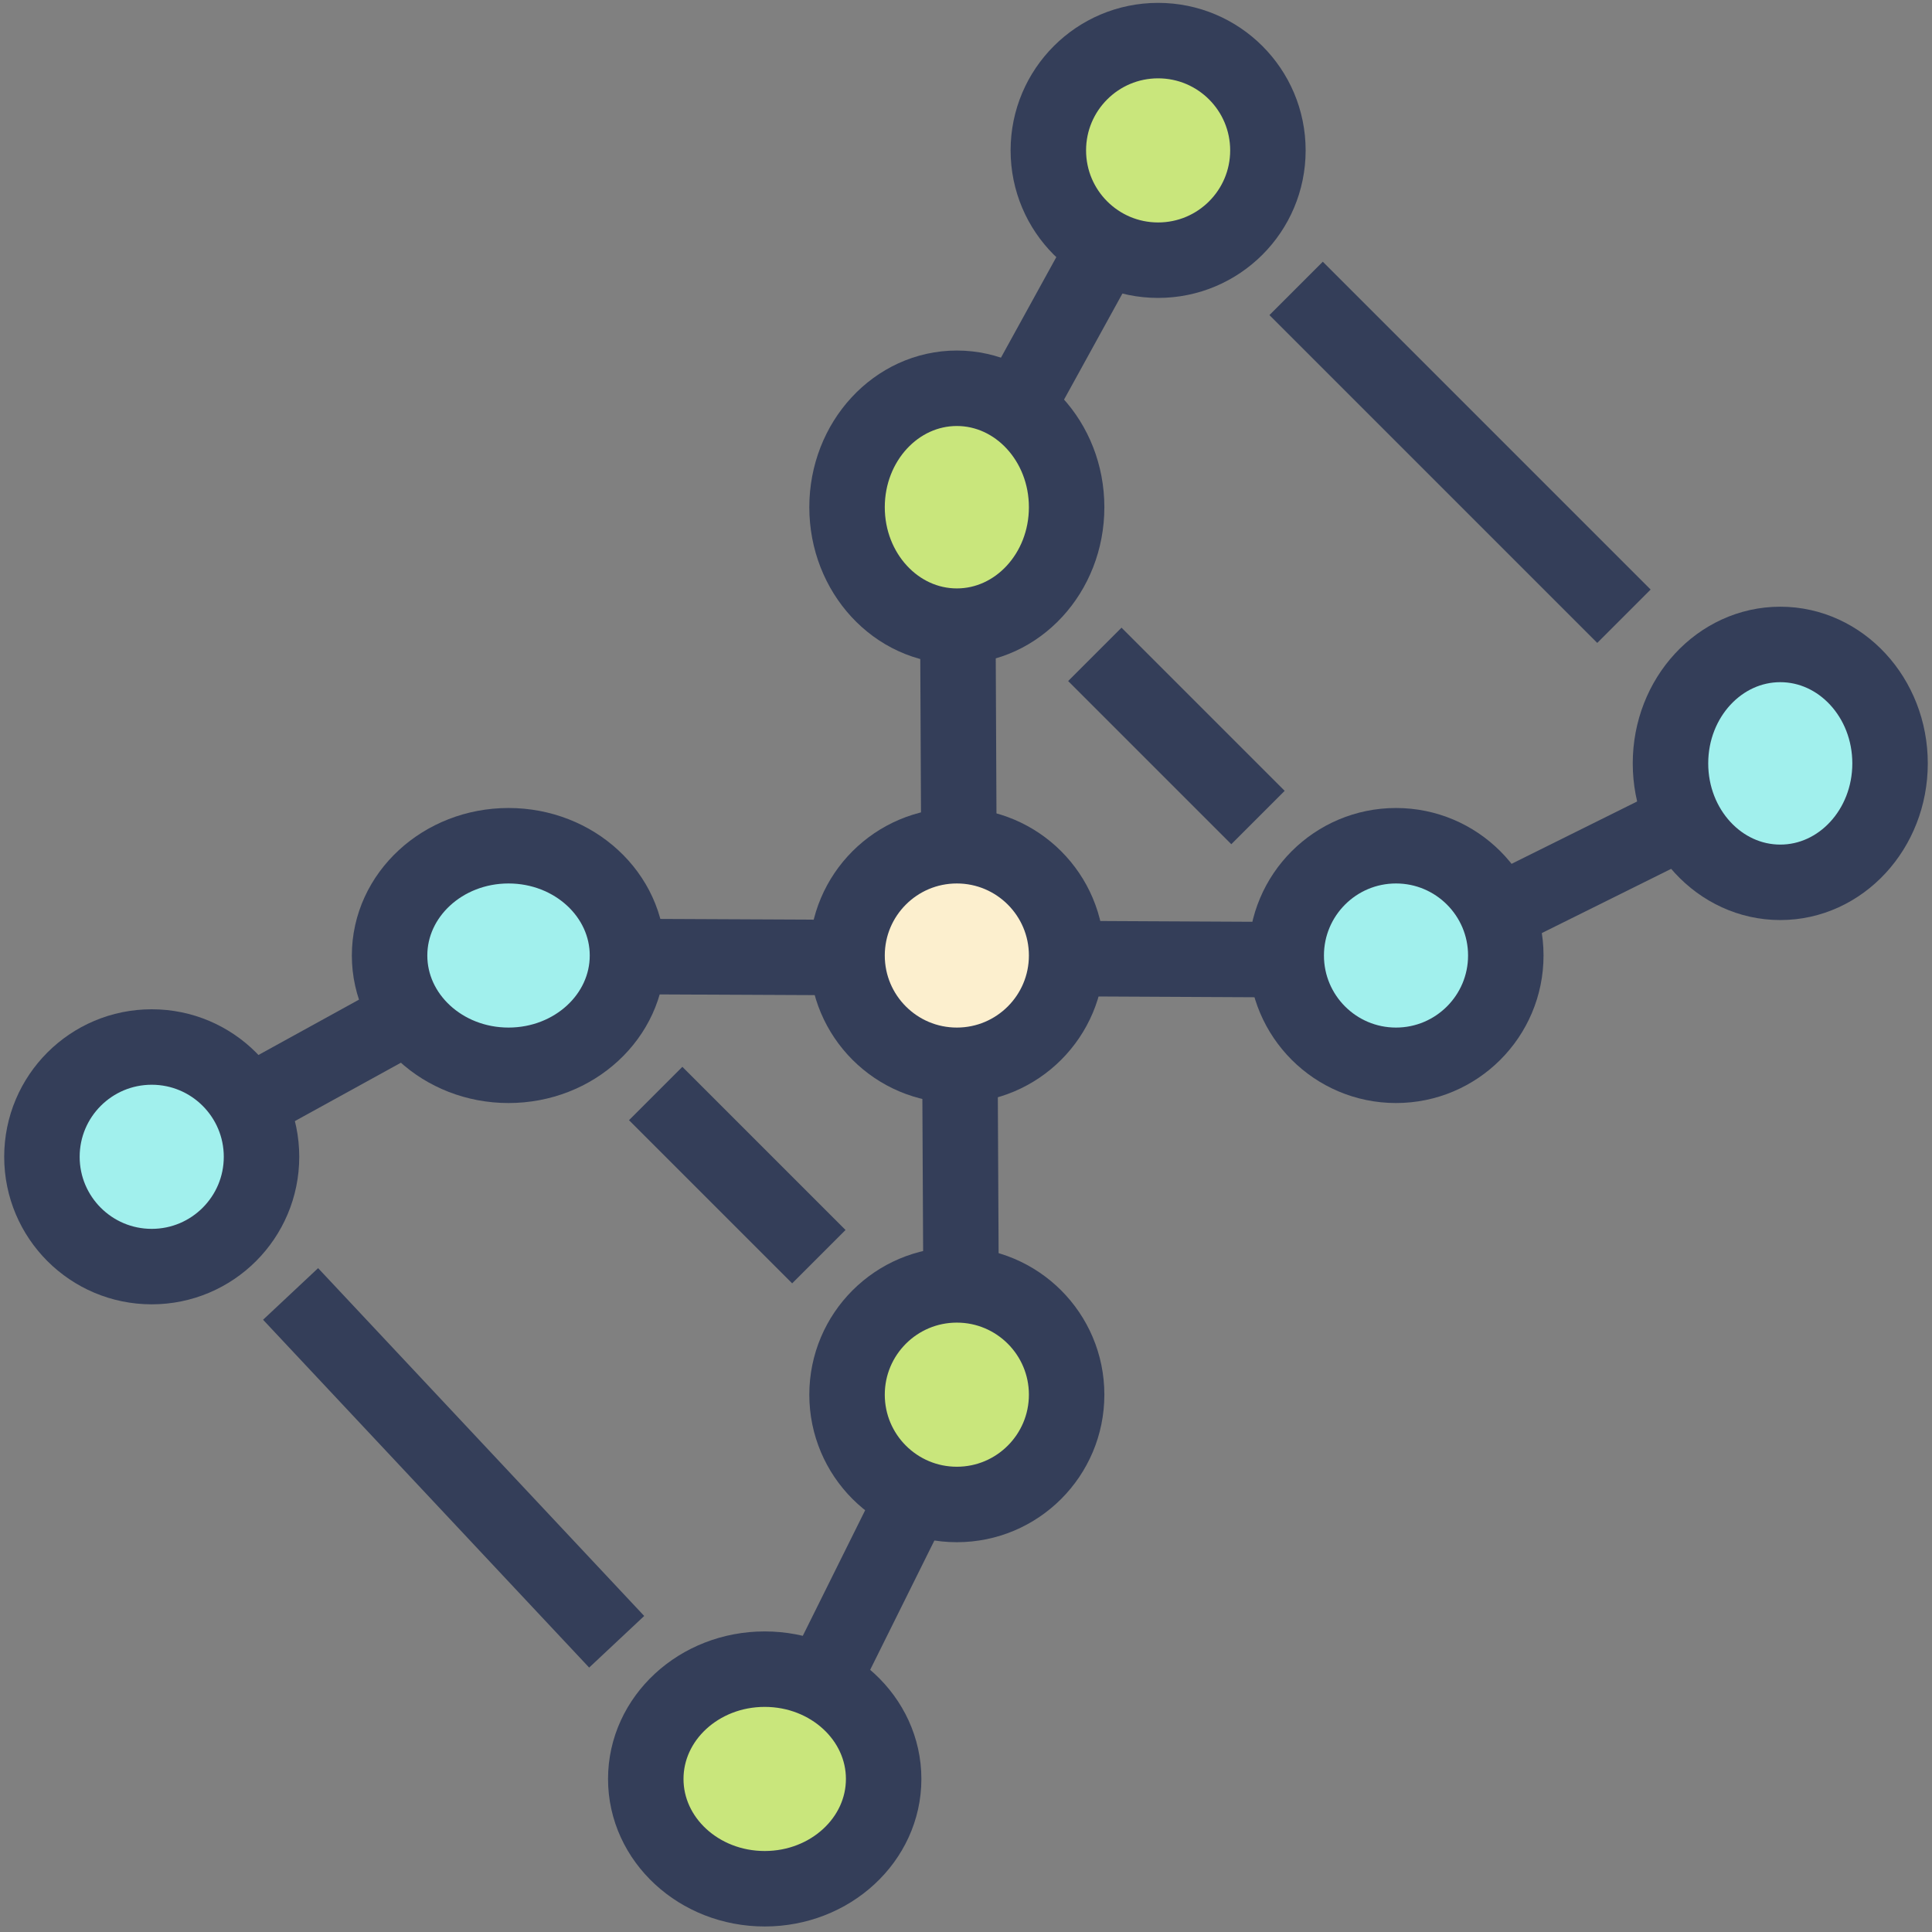
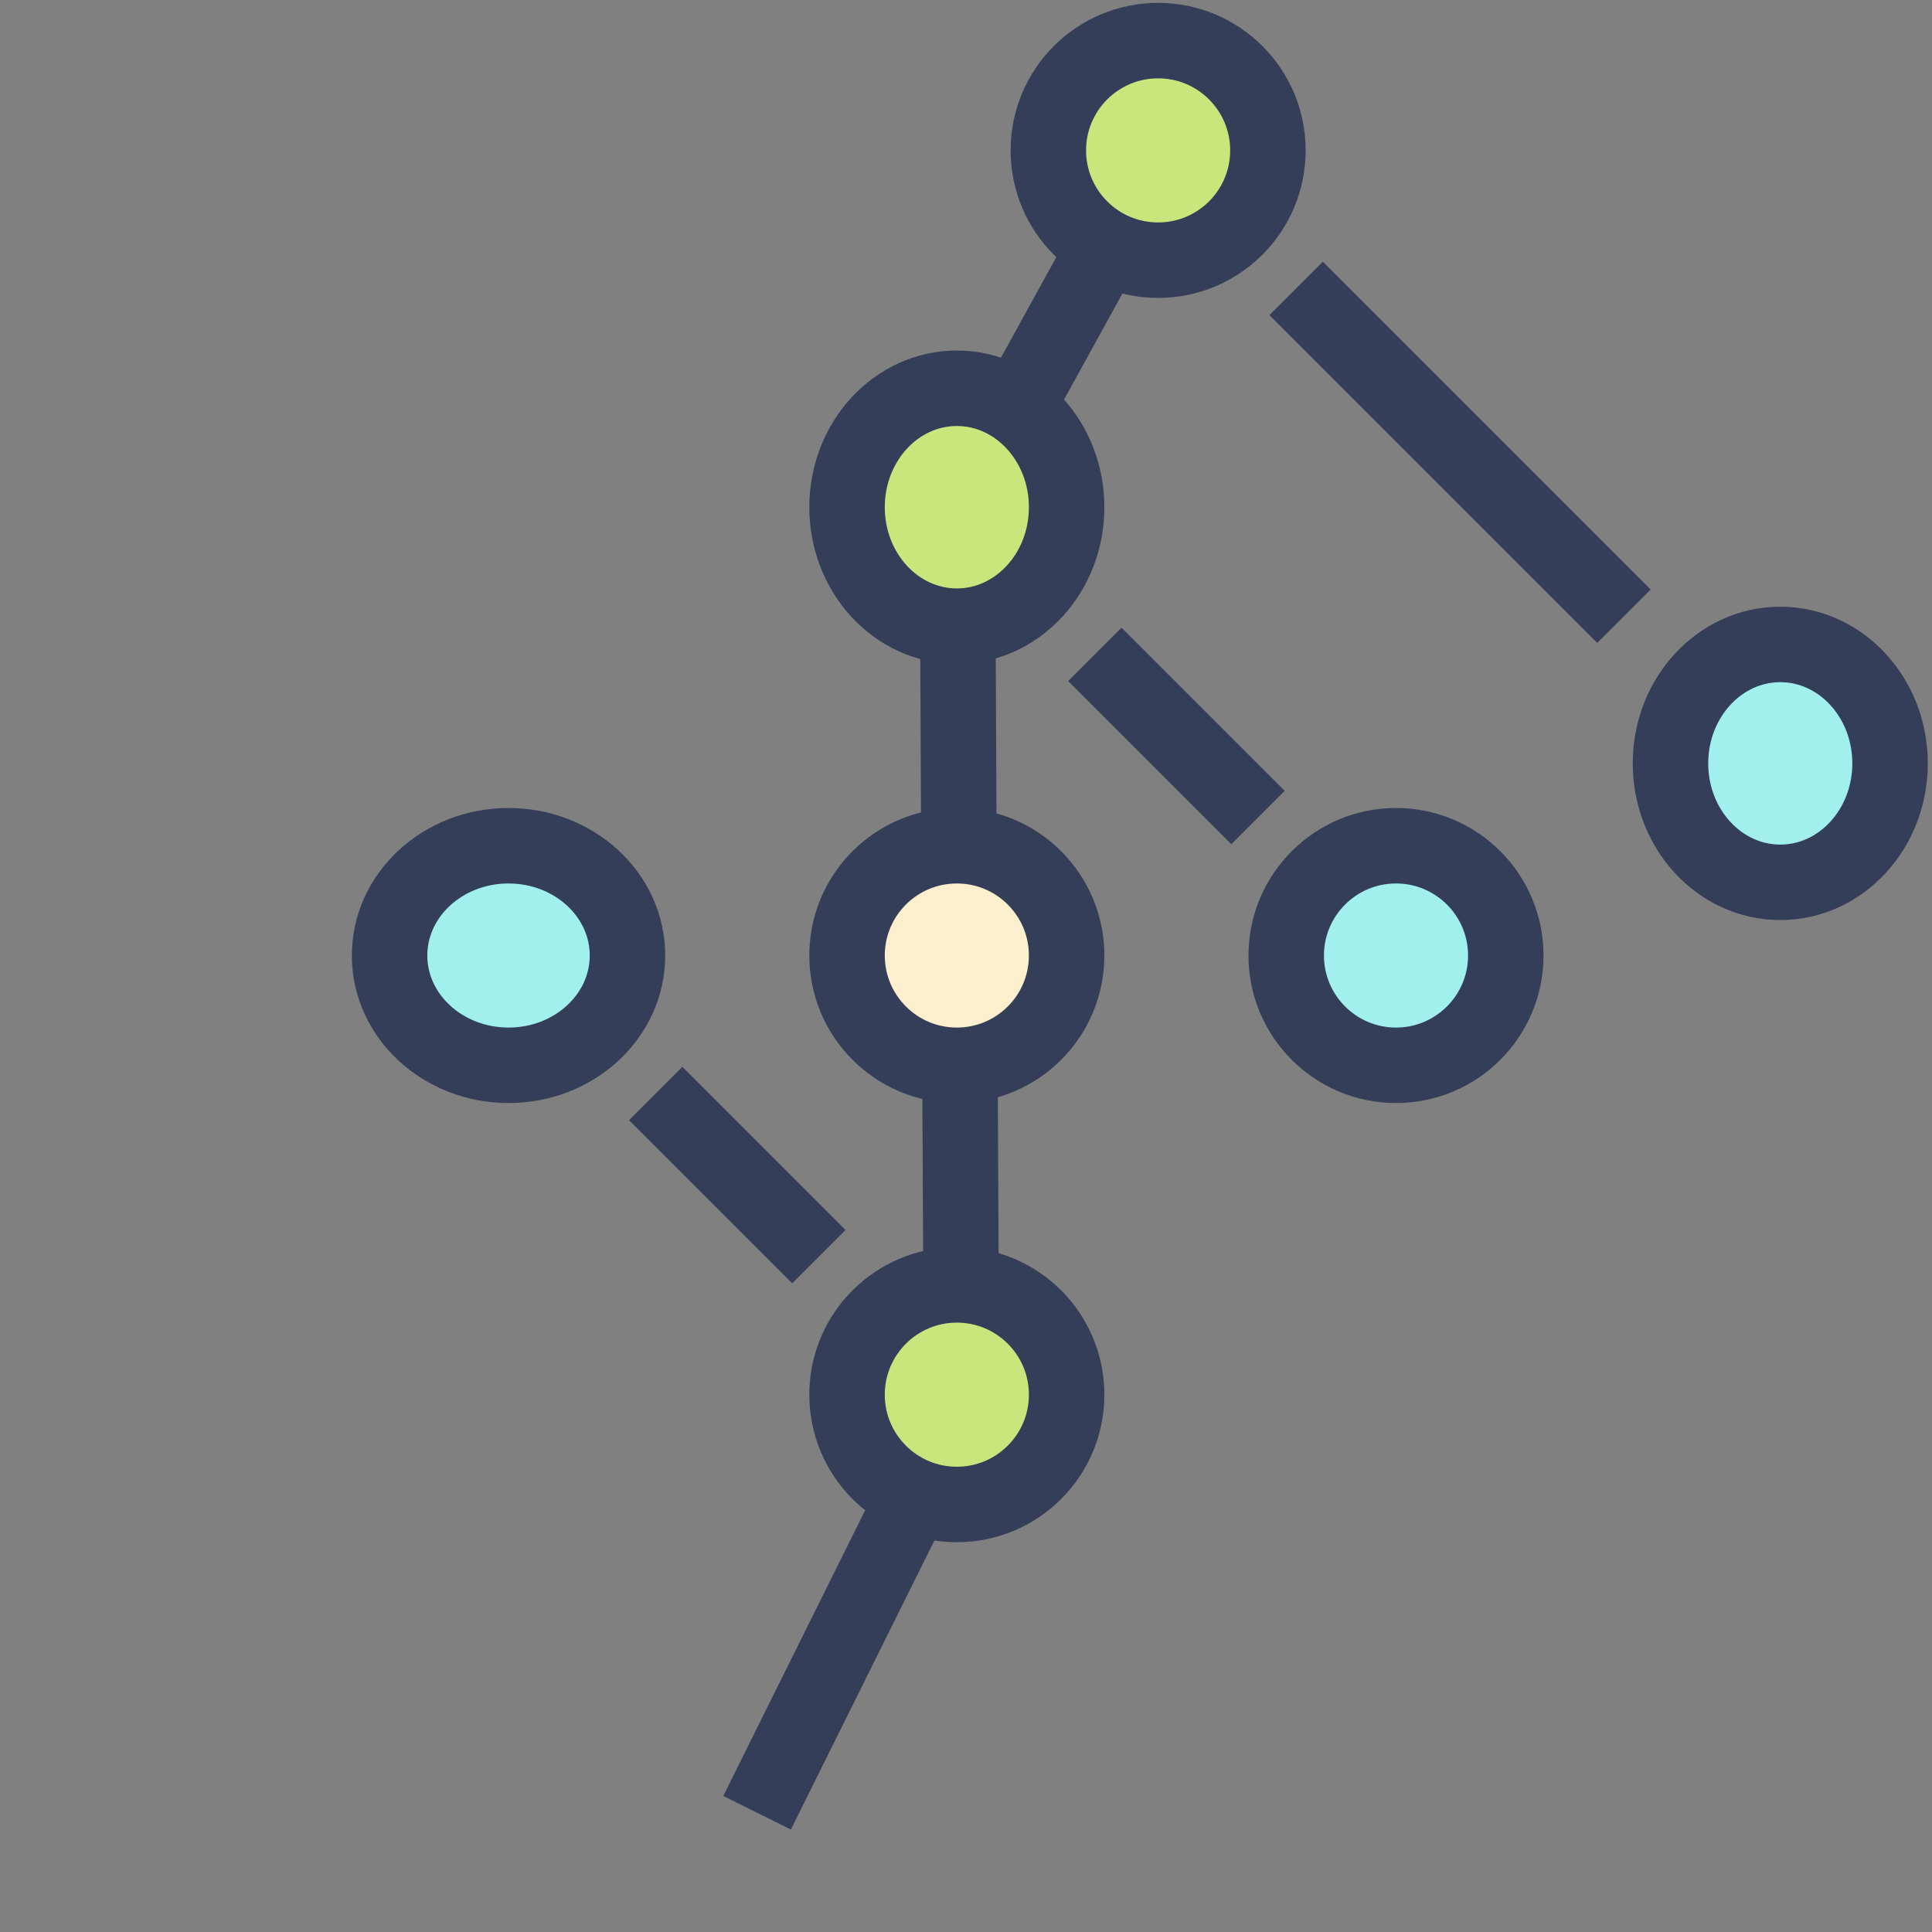
<svg xmlns="http://www.w3.org/2000/svg" width="128" height="128" viewBox="0 0 128 128" fill="none">
  <rect x="0" y="0" width="128" height="128" fill="#808080" stroke="none" />
-   <path d="M10.053 76.641L34.218 63.339L63.558 63.475L92.897 63.621L117.948 51.182" stroke="#343E59" stroke-width="5" stroke-linecap="square" stroke-linejoin="bevel" />
  <path d="M76.729 9.965L63.427 34.13L63.563 63.47L63.709 92.809L51.27 117.86" stroke="#343E59" stroke-width="5" stroke-linecap="square" stroke-linejoin="bevel" />
  <path d="M105.823 39.059L87.639 20.875" stroke="#343E59" stroke-width="5" stroke-linecap="square" stroke-linejoin="bevel" />
  <path d="M81.578 52.395L74.304 45.121" stroke="#343E59" stroke-width="5" stroke-linecap="square" stroke-linejoin="bevel" />
  <path d="M63.393 41.484C67.41 41.484 70.667 37.956 70.667 33.604C70.667 29.252 67.41 25.724 63.393 25.724C59.376 25.724 56.119 29.252 56.119 33.604C56.119 37.956 59.376 41.484 63.393 41.484Z" fill="#C9E67C" stroke="#343E59" stroke-width="5" stroke-linecap="square" stroke-linejoin="bevel" />
  <path d="M63.393 70.579C67.41 70.579 70.667 67.323 70.667 63.305C70.667 59.288 67.41 56.032 63.393 56.032C59.376 56.032 56.119 59.288 56.119 63.305C56.119 67.323 59.376 70.579 63.393 70.579Z" fill="#FCEFCE" stroke="#343E59" stroke-width="5" stroke-linecap="square" stroke-linejoin="bevel" />
  <path d="M92.489 70.579C88.473 70.579 85.215 67.321 85.215 63.305C85.215 59.29 88.473 56.032 92.489 56.032C96.505 56.032 99.763 59.29 99.763 63.305C99.763 67.321 96.505 70.579 92.489 70.579Z" fill="#A1F0ED" stroke="#343E59" stroke-width="5" stroke-linecap="square" stroke-linejoin="bevel" />
  <path d="M76.728 17.238C80.746 17.238 84.002 13.982 84.002 9.964C84.002 5.947 80.746 2.69 76.728 2.69C72.711 2.69 69.455 5.947 69.455 9.964C69.455 13.982 72.711 17.238 76.728 17.238Z" fill="#C9E67C" stroke="#343E59" stroke-width="5" stroke-linecap="square" stroke-linejoin="bevel" />
  <path d="M117.948 58.456C121.965 58.456 125.221 54.928 125.221 50.576C125.221 46.224 121.965 42.696 117.948 42.696C113.93 42.696 110.674 46.224 110.674 50.576C110.674 54.928 113.93 58.456 117.948 58.456Z" fill="#A1F0ED" stroke="#343E59" stroke-width="5" stroke-linecap="square" stroke-linejoin="bevel" />
-   <path d="M39.147 106.948L20.962 87.551" stroke="#343E59" stroke-width="5" stroke-linecap="square" stroke-linejoin="bevel" />
  <path d="M52.483 81.49L45.209 74.216" stroke="#343E59" stroke-width="5" stroke-linecap="square" stroke-linejoin="bevel" />
  <path d="M33.691 70.579C38.044 70.579 41.572 67.323 41.572 63.305C41.572 59.288 38.044 56.032 33.691 56.032C29.34 56.032 25.811 59.288 25.811 63.305C25.811 67.323 29.34 70.579 33.691 70.579Z" fill="#A1F0ED" stroke="#343E59" stroke-width="5" stroke-linecap="square" stroke-linejoin="bevel" />
  <path d="M63.393 99.675C67.41 99.675 70.667 96.418 70.667 92.401C70.667 88.384 67.41 85.127 63.393 85.127C59.376 85.127 56.119 88.384 56.119 92.401C56.119 96.418 59.376 99.675 63.393 99.675Z" fill="#C9E67C" stroke="#343E59" stroke-width="5" stroke-linecap="square" stroke-linejoin="bevel" />
-   <path d="M10.052 83.915C14.069 83.915 17.326 80.658 17.326 76.641C17.326 72.623 14.069 69.367 10.052 69.367C6.035 69.367 2.778 72.623 2.778 76.641C2.778 80.658 6.035 83.915 10.052 83.915Z" fill="#A1F0ED" stroke="#343E59" stroke-width="5" stroke-linecap="square" stroke-linejoin="bevel" />
-   <path d="M50.664 125.134C55.016 125.134 58.544 121.877 58.544 117.86C58.544 113.843 55.016 110.586 50.664 110.586C46.312 110.586 42.784 113.843 42.784 117.86C42.784 121.877 46.312 125.134 50.664 125.134Z" fill="#C9E67C" stroke="#343E59" stroke-width="5" stroke-linecap="square" stroke-linejoin="bevel" />
</svg>